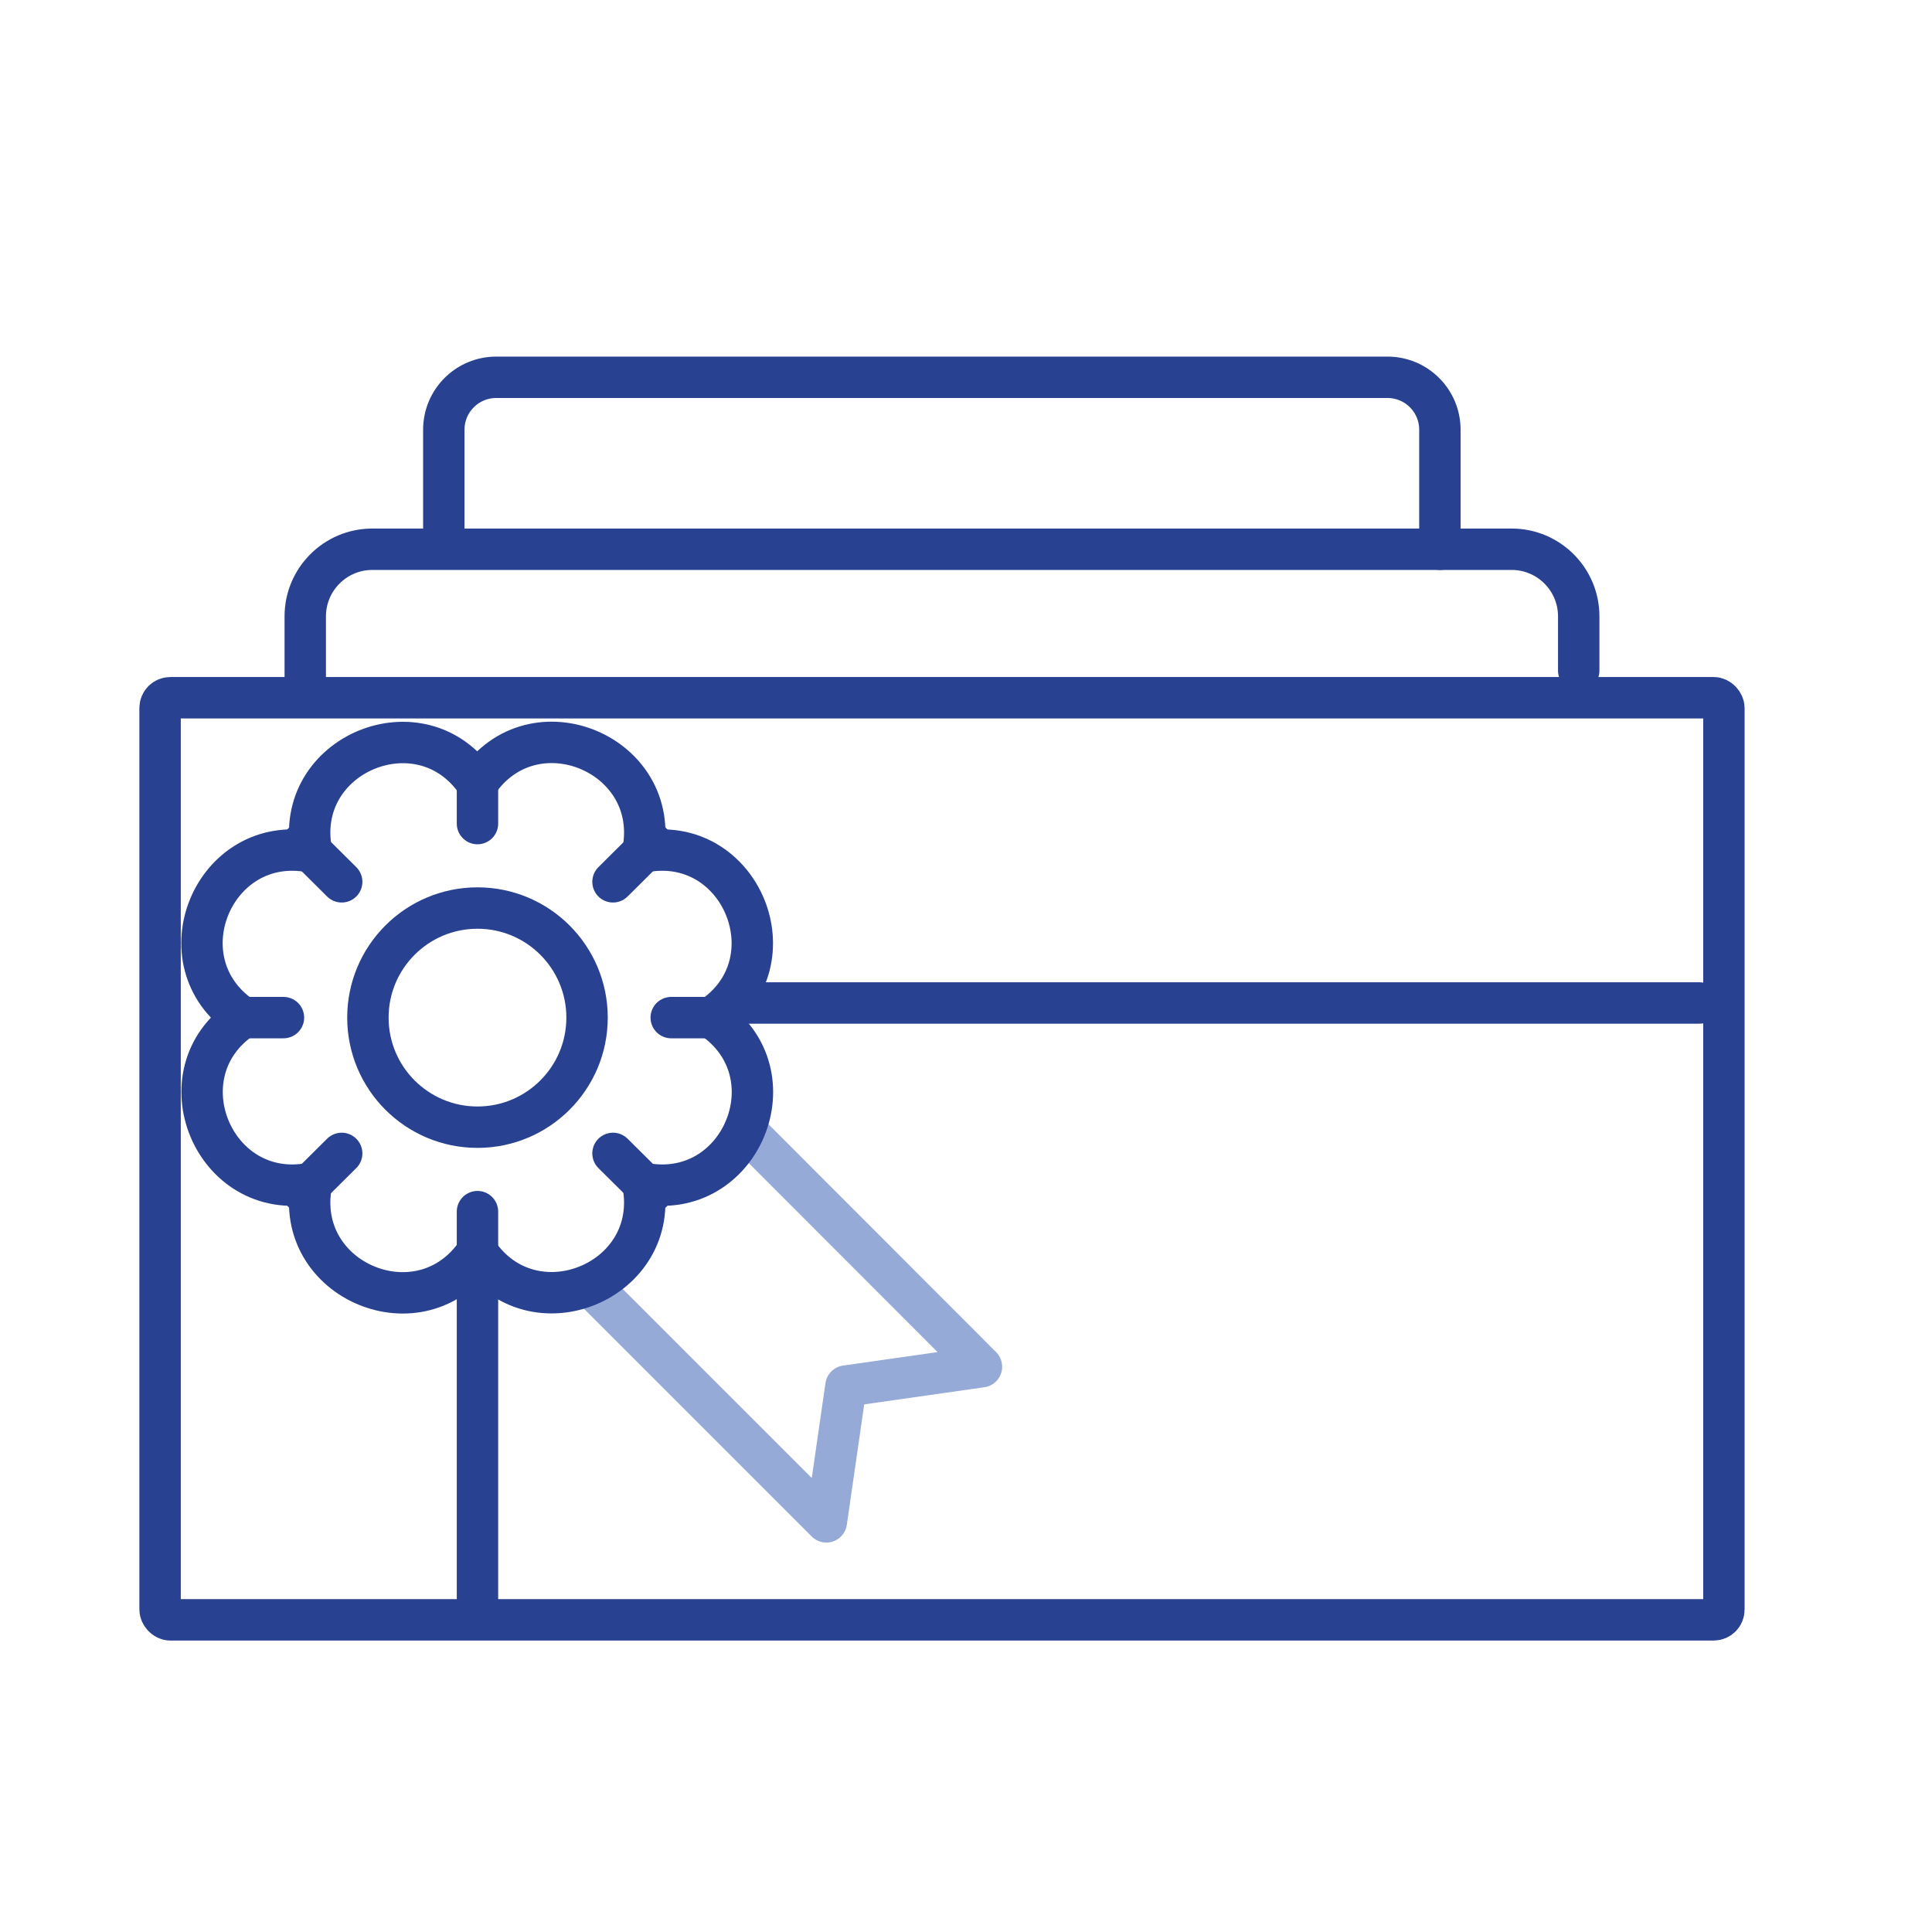
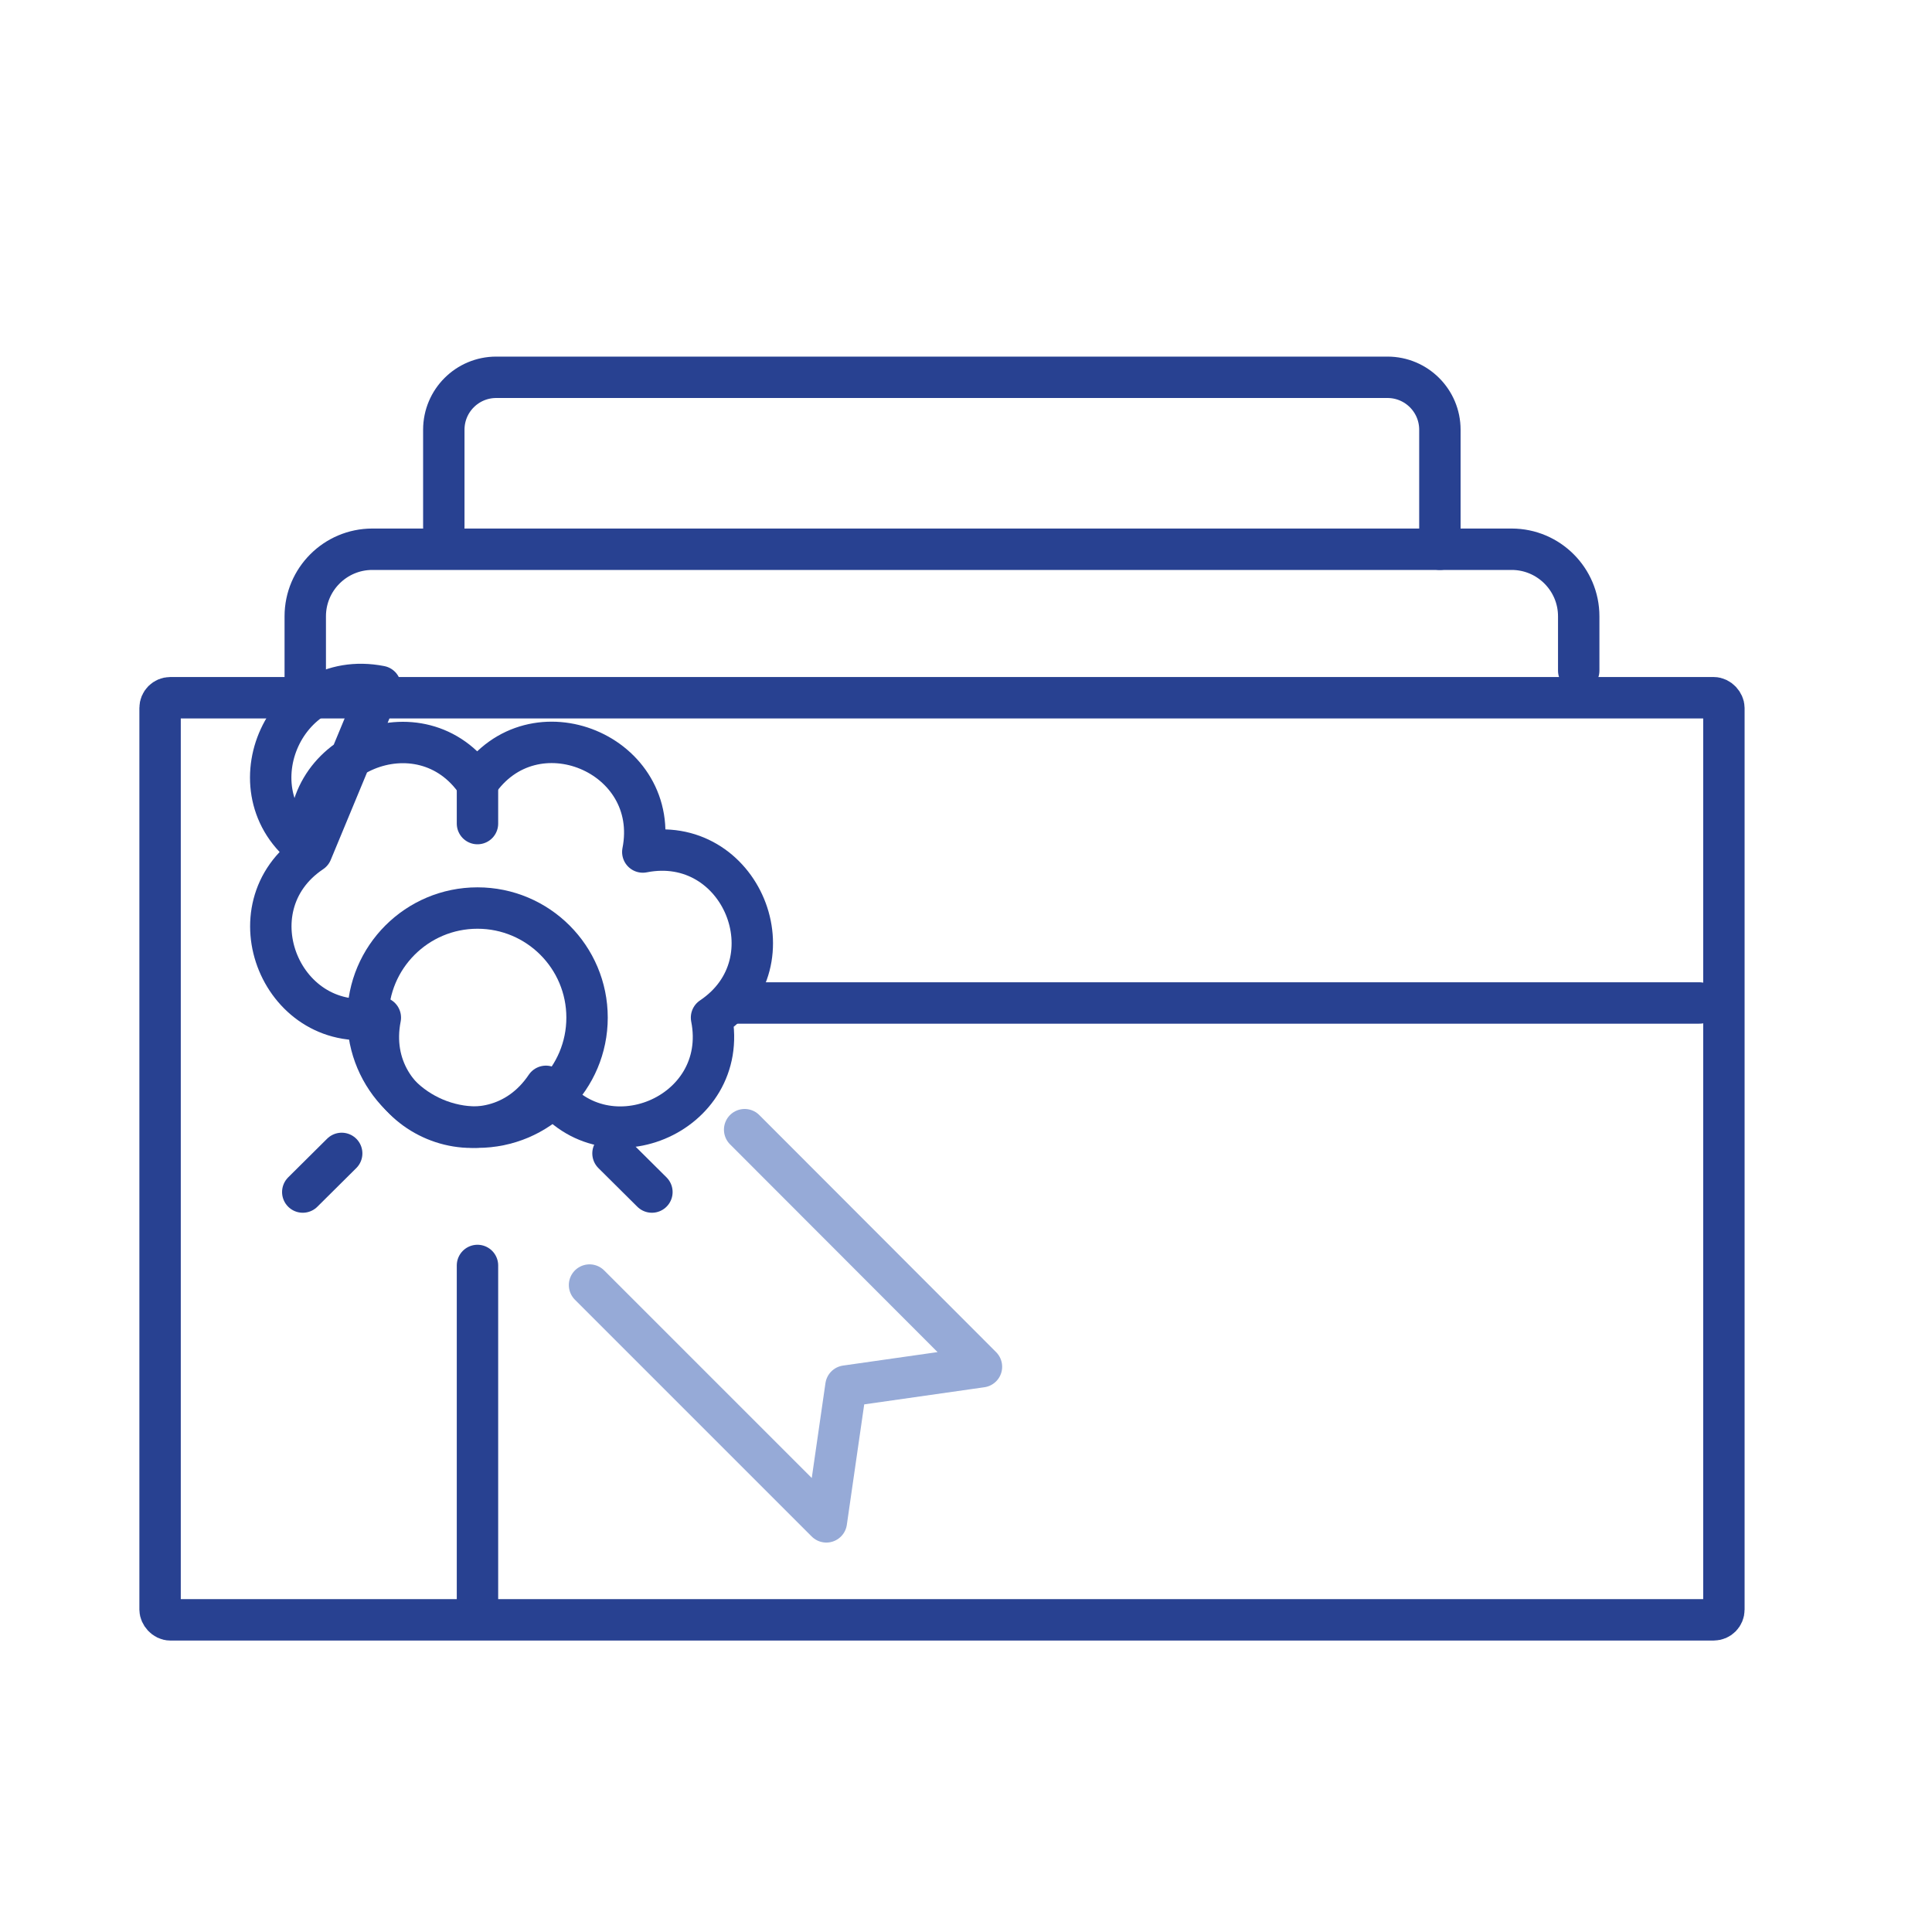
<svg xmlns="http://www.w3.org/2000/svg" id="Work" width="70" height="70" viewBox="0 0 70 70">
  <defs>
    <style>
      .cls-1 {
        stroke: #96aad7;
      }

      .cls-1, .cls-2 {
        fill: none;
        stroke-linecap: round;
        stroke-linejoin: round;
        stroke-width: 1.5px;
      }

      .cls-2 {
        stroke: #284191;
      }
    </style>
  </defs>
  <rect class="cls-2" x="5.8" y="25.28" width="56.66" height="33.41" rx=".37" ry=".37" />
  <path class="cls-2" d="m11.06,24.68v-2.35c0-1.34,1.09-2.43,2.43-2.43h41.28c1.34,0,2.43,1.09,2.43,2.43v1.97" />
  <path class="cls-2" d="m16.08,19.1v-3.53c0-1.05.85-1.9,1.9-1.9h32.29c1.05,0,1.9.85,1.9,1.9v4.33" />
  <line class="cls-2" x1="17.3" y1="45.85" x2="17.3" y2="58.28" />
  <line class="cls-2" x1="26.68" y1="36.34" x2="61.57" y2="36.34" />
  <polyline class="cls-1" points="21.36 46.56 29.94 55.14 30.65 50.22 35.56 49.52 26.98 40.93" />
-   <path class="cls-2" d="m11.29,30.87h0c-.7-3.55,3.99-5.49,6-2.49h0c2.02-3.01,6.7-1.06,6,2.49h0c3.55-.7,5.49,3.99,2.49,6h0c3.01,2.02,1.06,6.7-2.49,6h0c.7,3.55-3.99,5.49-6,2.49h0c-2.02,3.01-6.7,1.06-6-2.49h0c-3.55.7-5.49-3.99-2.49-6h0c-3.01-2.02-1.06-6.7,2.49-6h0Z" />
-   <line class="cls-2" x1="8.86" y1="36.87" x2="10.27" y2="36.87" />
-   <line class="cls-2" x1="25.73" y1="36.87" x2="24.32" y2="36.87" />
+   <path class="cls-2" d="m11.29,30.87h0c-.7-3.55,3.99-5.49,6-2.49h0c2.02-3.01,6.7-1.06,6,2.49h0c3.55-.7,5.49,3.99,2.49,6h0h0c.7,3.55-3.99,5.49-6,2.49h0c-2.02,3.01-6.7,1.06-6-2.49h0c-3.55.7-5.49-3.99-2.49-6h0c-3.01-2.02-1.06-6.7,2.49-6h0Z" />
  <line class="cls-2" x1="17.3" y1="28.44" x2="17.3" y2="29.84" />
-   <line class="cls-2" x1="17.3" y1="45.3" x2="17.3" y2="43.9" />
-   <line class="cls-2" x1="23.62" y1="30.55" x2="22.21" y2="31.95" />
  <line class="cls-2" x1="12.38" y1="41.79" x2="10.97" y2="43.19" />
-   <line class="cls-2" x1="10.97" y1="30.55" x2="12.38" y2="31.95" />
  <line class="cls-2" x1="23.62" y1="43.19" x2="22.21" y2="41.79" />
  <circle class="cls-2" cx="17.3" cy="36.87" r="3.97" />
</svg>